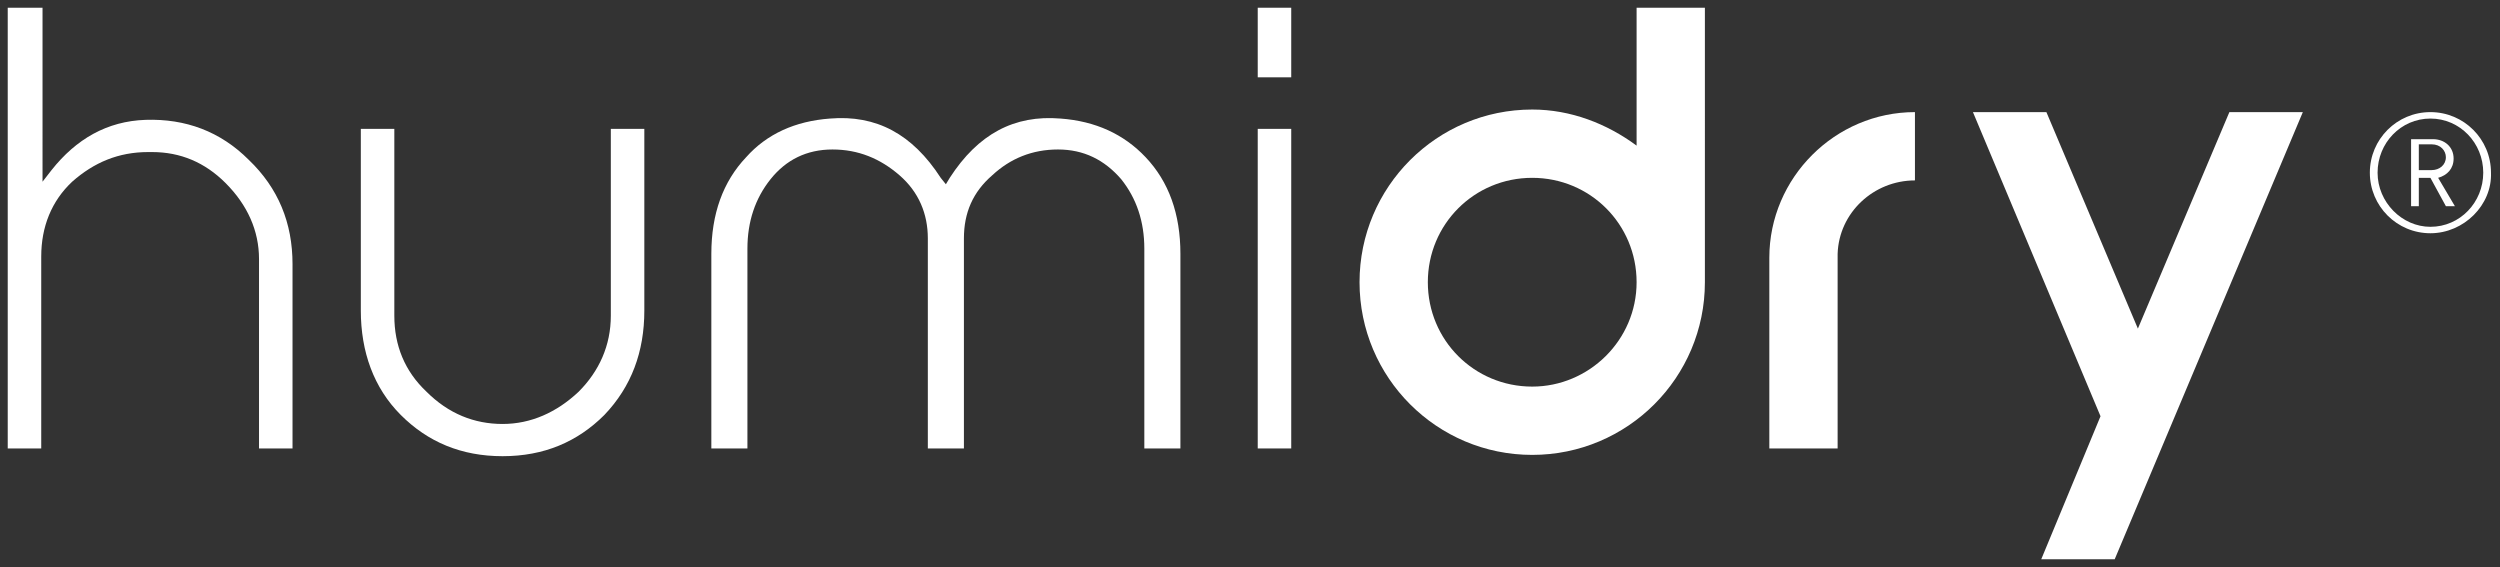
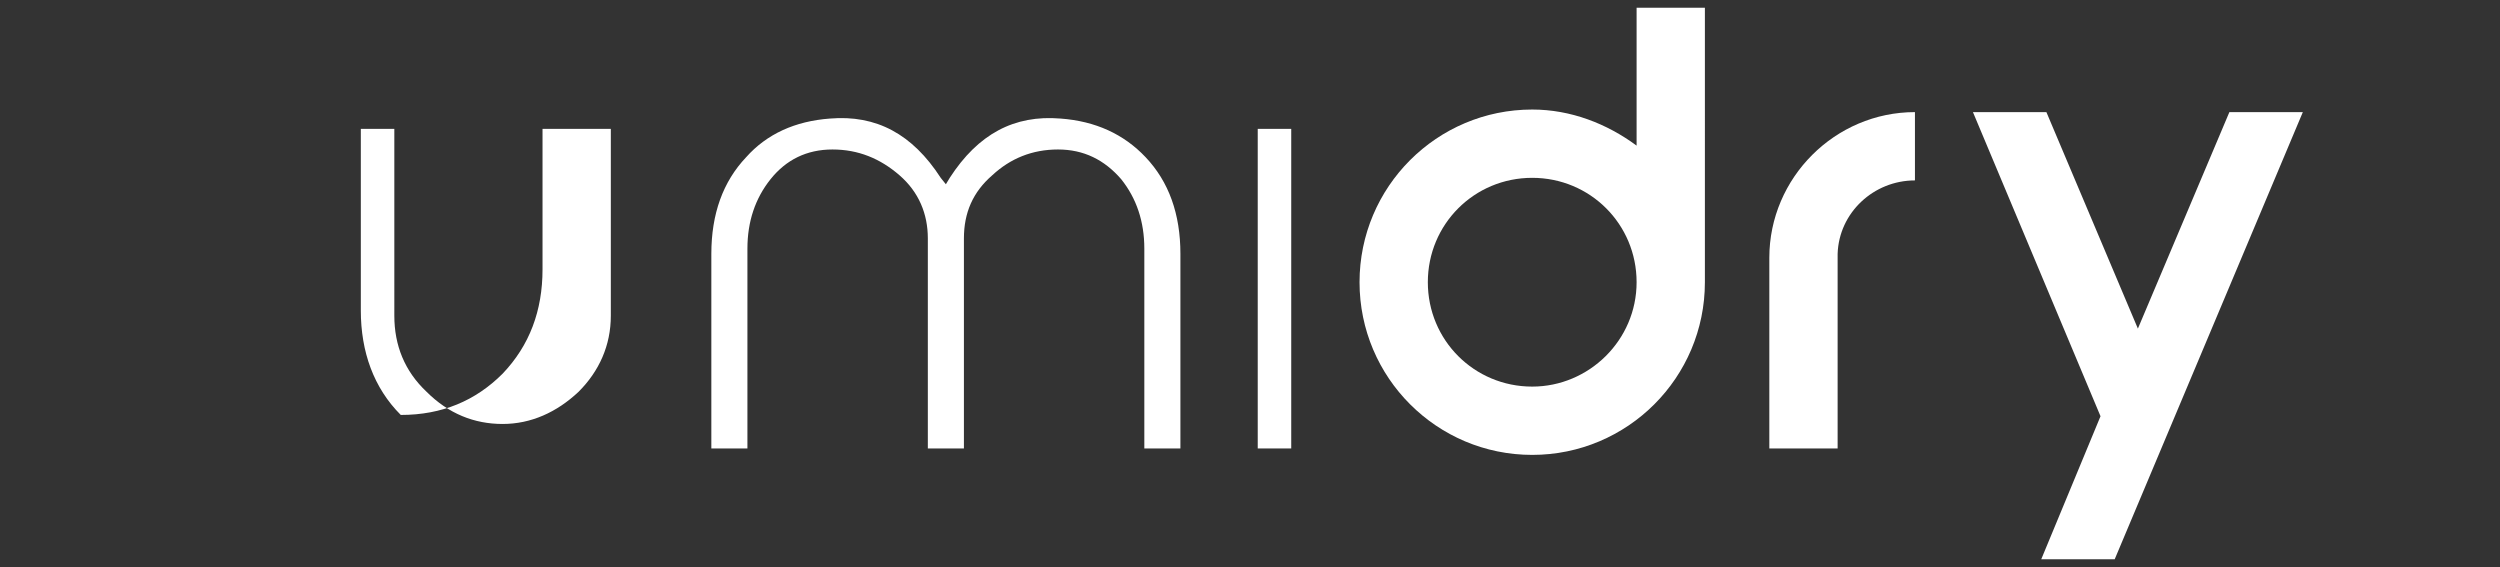
<svg xmlns="http://www.w3.org/2000/svg" version="1.1" id="圖層_1" x="0px" y="0px" width="194px" height="44px" viewBox="0 0 194 44" style="enable-background:new 0 0 194 44;" xml:space="preserve">
  <rect x="0" y="0" width="194" height="44" fill="#333333" stroke="none" />
  <style type="text/css">
	.st0{fill:#FFFFFF;}
</style>
  <g>
    <g>
-       <path class="st0" d="M188.6,18.1c-2.6,0-4.7-2.1-4.7-4.7c0-2.6,2.1-4.7,4.7-4.7c2.6,0,4.7,2.1,4.7,4.7    C193.4,15.9,191.2,18.1,188.6,18.1z M188.6,9.2c-2.3,0-4.1,1.9-4.1,4.2c0,2.3,1.9,4.2,4.1,4.2c2.3,0,4.1-1.9,4.1-4.2    C192.7,11.1,190.9,9.2,188.6,9.2z M188.6,13.8h-0.9v2.2h-0.6v-5.2h1.7c0.9,0,1.6,0.6,1.6,1.5c0,0.8-0.5,1.3-1.2,1.5l1.3,2.2h-0.7    L188.6,13.8z M188.7,11.2h-1v2h1c0.6,0,1.1-0.4,1.1-1C189.8,11.7,189.4,11.2,188.7,11.2z" />
-     </g>
+       </g>
    <g>
      <g>
        <g>
-           <path class="st0" d="M11.5,11.8l0.3,0c2.2,0,4.1,0.8,5.7,2.4c1.7,1.7,2.6,3.7,2.6,5.9v14.7h2.6V20.5c0-3.2-1.1-5.9-3.4-8.1      c-2.2-2.2-4.9-3.2-8-3.1c-3,0.1-5.4,1.5-7.3,3.9l-0.7,0.9V0.6H0.6v34.2h2.6V19.9c0-2.3,0.8-4.3,2.4-5.8      C7.3,12.6,9.2,11.8,11.5,11.8z" />
-           <path class="st0" d="M50,10h-2.6v14.5c0,2.3-0.9,4.3-2.5,5.9c-1.7,1.6-3.7,2.5-5.9,2.5c-2.2,0-4.2-0.8-5.9-2.5      c-1.7-1.6-2.5-3.6-2.5-5.9V10h-2.6v14.1c0,3.2,1,6,3.1,8.1c2.1,2.1,4.7,3.2,7.9,3.2c3.2,0,5.8-1.1,7.9-3.2      c2.1-2.2,3.1-4.9,3.1-8.1V10z" />
+           <path class="st0" d="M50,10h-2.6v14.5c0,2.3-0.9,4.3-2.5,5.9c-1.7,1.6-3.7,2.5-5.9,2.5c-2.2,0-4.2-0.8-5.9-2.5      c-1.7-1.6-2.5-3.6-2.5-5.9V10h-2.6v14.1c0,3.2,1,6,3.1,8.1c3.2,0,5.8-1.1,7.9-3.2      c2.1-2.2,3.1-4.9,3.1-8.1V10z" />
          <path class="st0" d="M82.1,11.6c2,0,3.6,0.8,4.9,2.3c1.2,1.5,1.8,3.3,1.8,5.4v15.5h2.8V19.7c0-3.1-0.9-5.6-2.7-7.5      c-1.7-1.8-3.9-2.8-6.6-3c-3.6-0.3-6.4,1.2-8.6,4.6l-0.3,0.5L73,13.8c-2.2-3.4-5-4.9-8.6-4.6c-2.7,0.2-4.9,1.2-6.5,3      c-1.8,1.9-2.7,4.4-2.7,7.5v15.1H58V19.3c0-2.1,0.6-3.9,1.8-5.4c1.2-1.5,2.8-2.3,4.8-2.3c2,0,3.7,0.7,5.2,2      c1.5,1.3,2.2,3,2.2,4.9v16.3h2.8V18.5c0-2,0.7-3.6,2.2-4.9C78.4,12.3,80.1,11.6,82.1,11.6z" />
          <g>
-             <rect x="97.6" y="0.6" class="st0" width="2.6" height="5.4" />
            <rect x="97.6" y="10" class="st0" width="2.6" height="24.8" />
          </g>
          <polygon class="st0" points="163,32.3 158.4,43.4 164.1,43.4 178.7,8.7 173,8.7 165.9,25.5 158.8,8.7 153.1,8.7     " />
          <path class="st0" d="M142.6,34.8h-5.3l0-14.8c0-6.2,5.1-11.3,11.3-11.3v5.3c-3.2,0-5.9,2.5-6,5.7V34.8z" />
          <path class="st0" d="M127,0.6v10.7c-2.3-1.7-5.1-2.8-8.1-2.8c-7.4,0-13.4,6-13.4,13.4c0,7.4,6,13.4,13.4,13.4      c7.4,0,13.4-6,13.4-13.4V0.6H127z M118.9,30c-4.5,0-8.1-3.6-8.1-8.1c0-4.5,3.6-8.1,8.1-8.1c4.5,0,8.1,3.6,8.1,8.1      C127,26.4,123.3,30,118.9,30z" />
        </g>
      </g>
    </g>
  </g>
</svg>